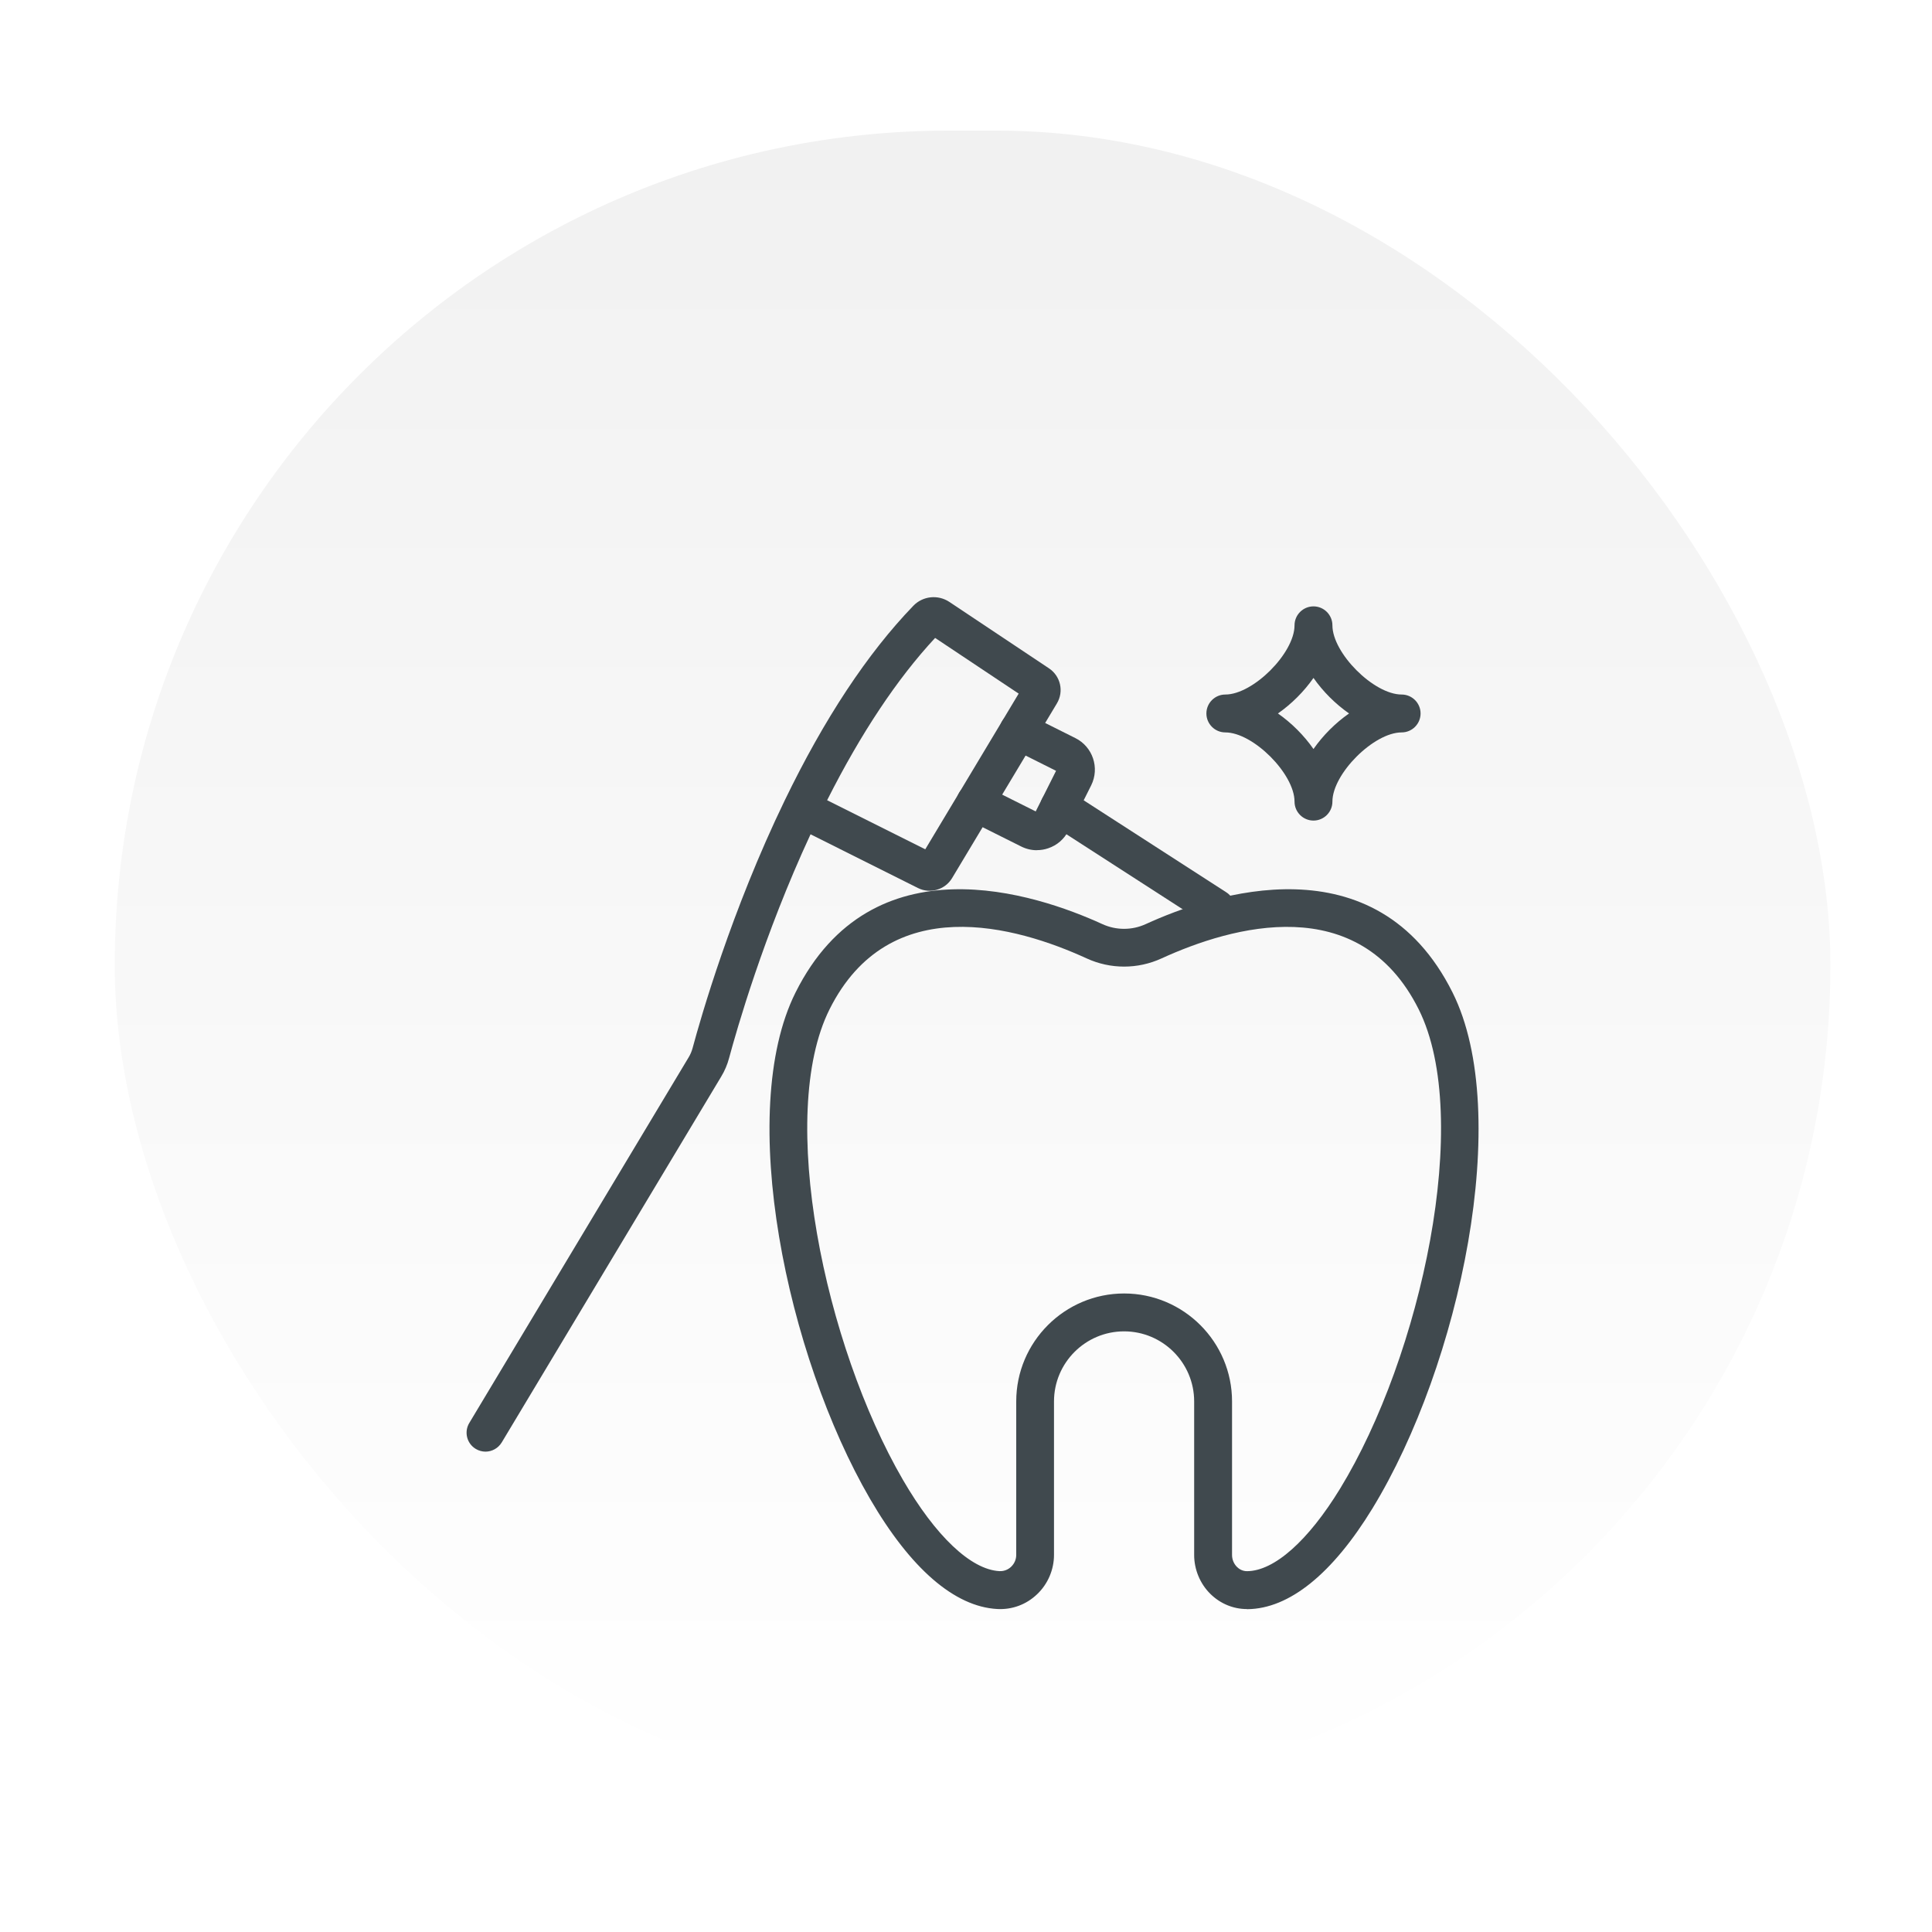
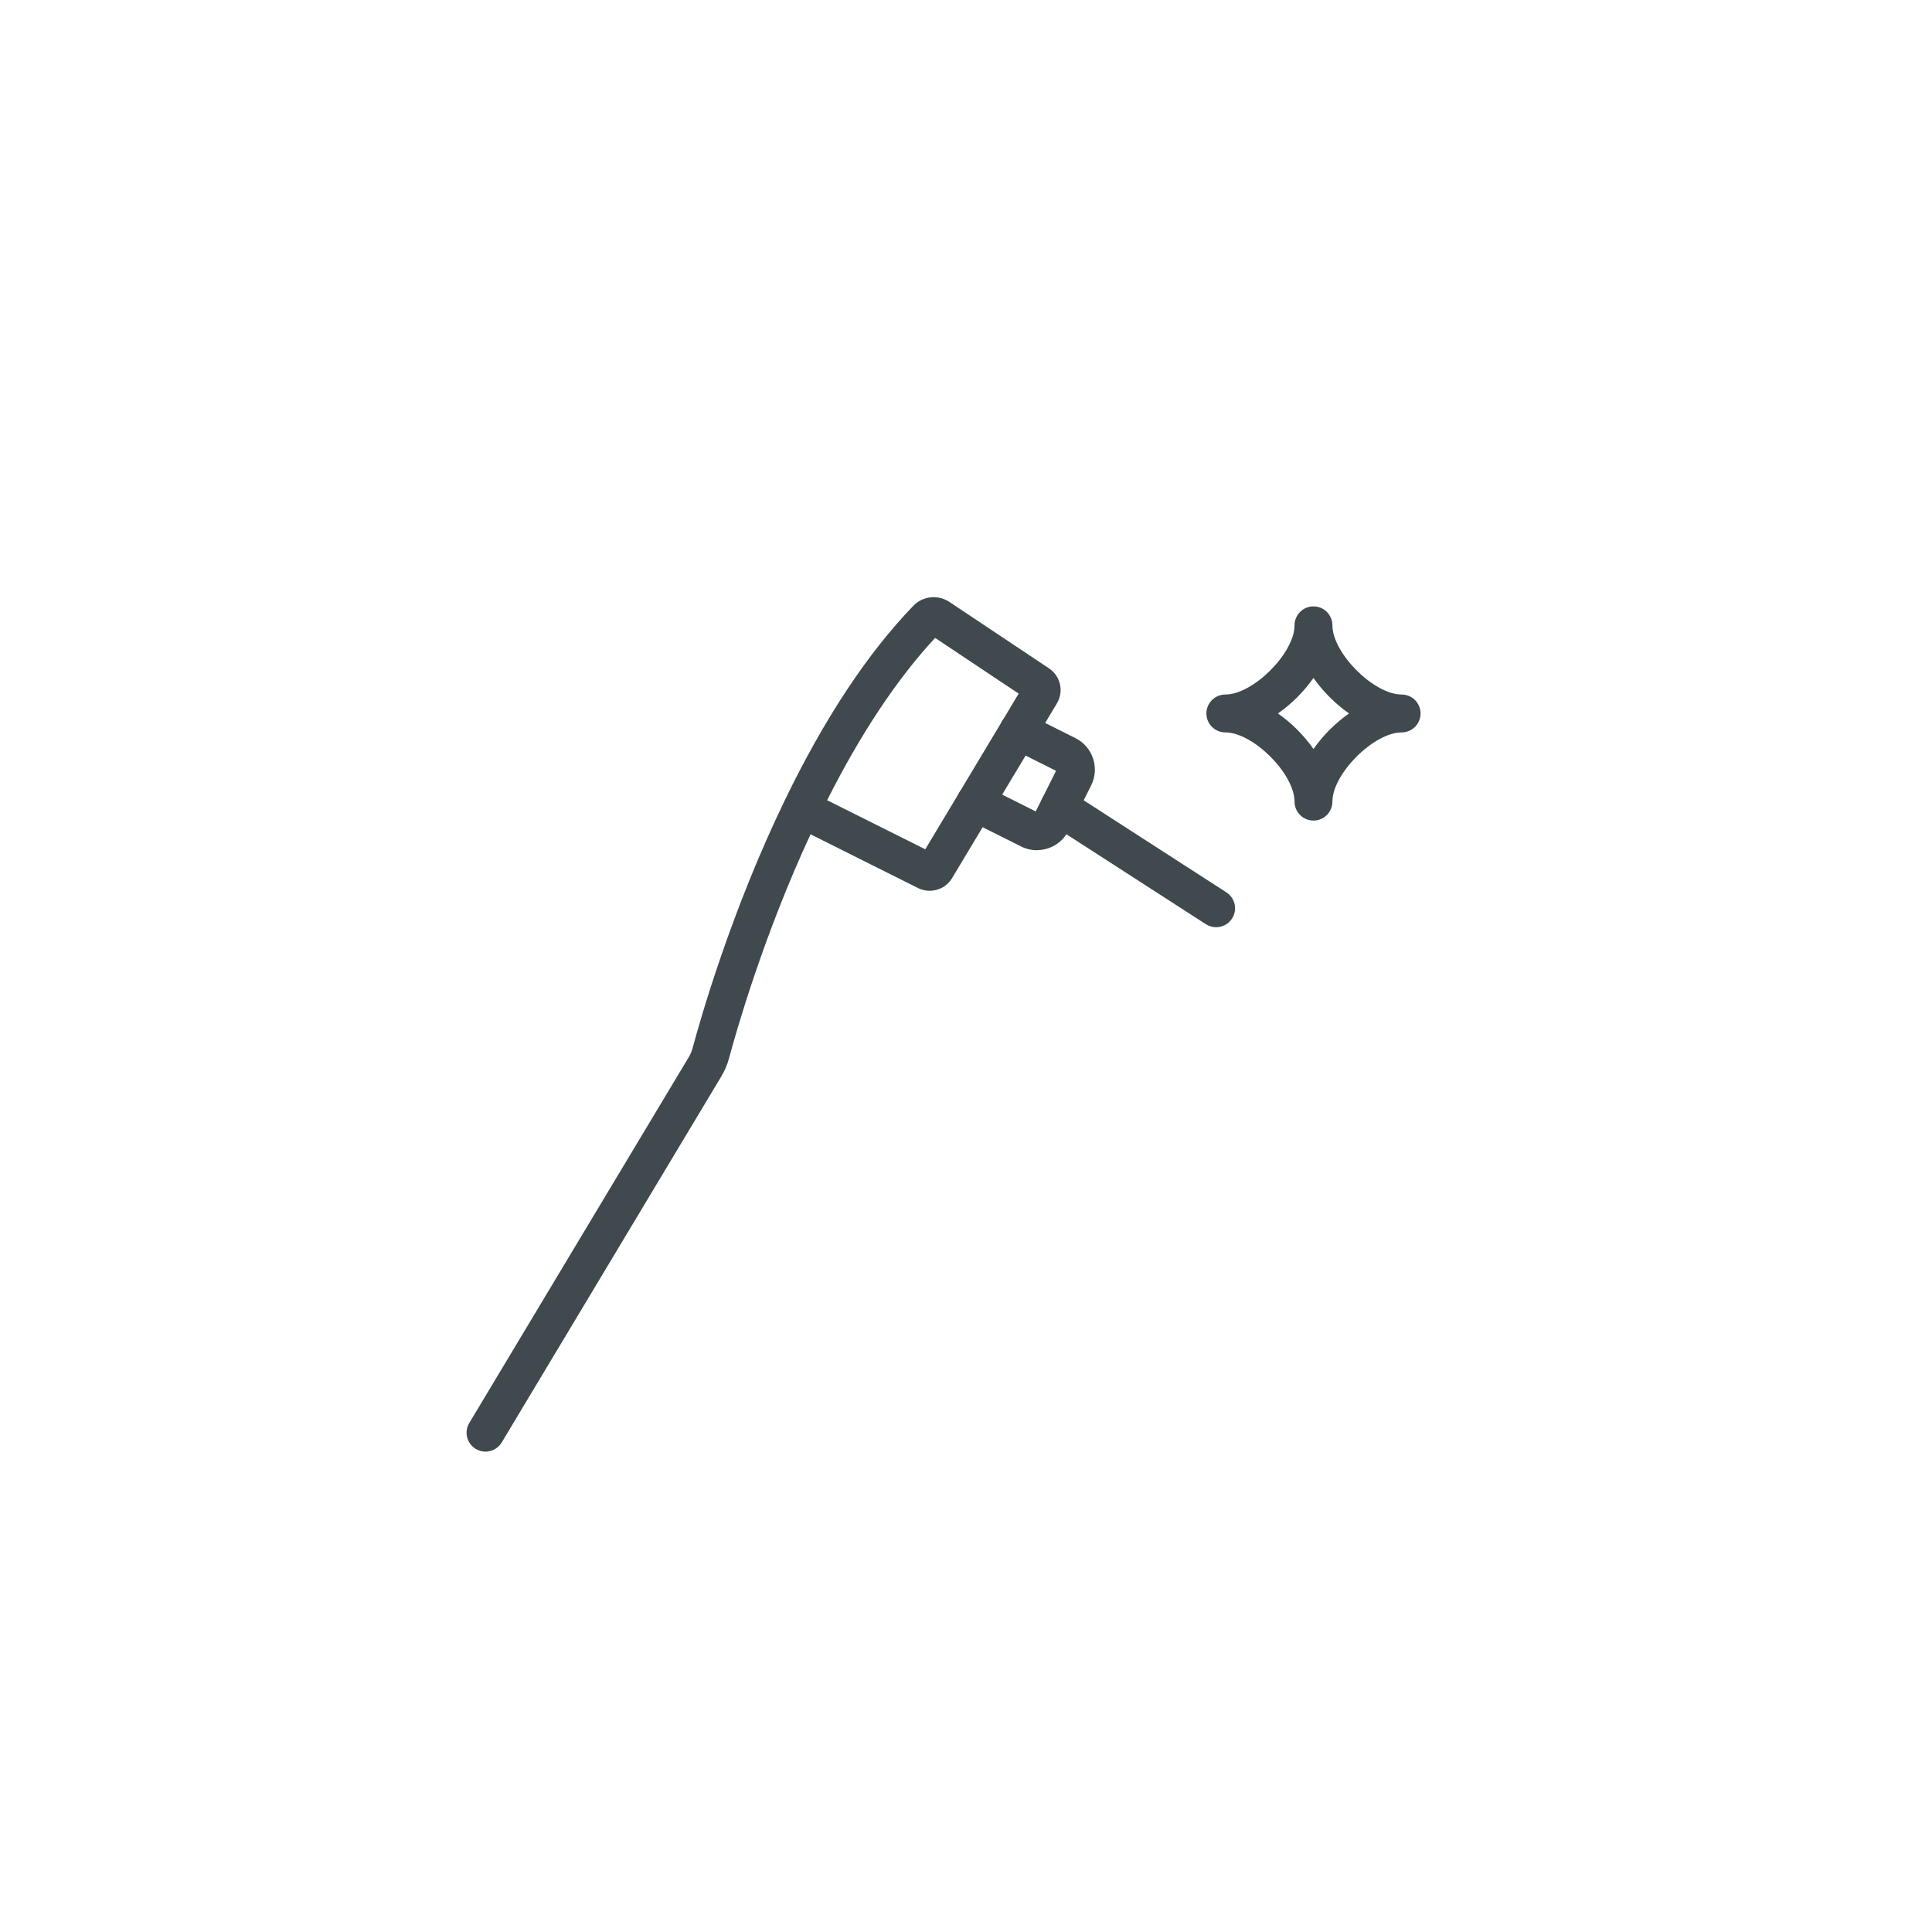
<svg xmlns="http://www.w3.org/2000/svg" width="84" height="84" viewBox="0 0 84 84" fill="none">
  <g filter="url(#filter0_di_131_765)">
-     <rect x="4.989" y="5.678" width="74.594" height="72.572" rx="36.286" fill="url(#paint0_linear_131_765)" />
    <g filter="url(#filter1_iiii_131_765)">
-       <path d="M54.214 63.959C53.619 63.959 53.054 63.724 52.623 63.298C52.176 62.856 51.92 62.239 51.92 61.609V54.932C51.92 53.252 50.553 51.885 48.873 51.885C47.193 51.885 45.826 53.252 45.826 54.932V61.604C45.826 62.249 45.558 62.875 45.087 63.319C44.617 63.766 44.003 63.992 43.358 63.957C41.502 63.856 39.589 62.199 37.827 59.167C34.206 52.932 31.987 42.358 34.589 37.151C37.923 30.484 45.026 32.851 47.927 34.178C48.527 34.453 49.217 34.453 49.816 34.178C52.715 32.851 59.821 30.484 63.154 37.151C65.79 42.424 63.486 53.346 59.668 59.59C57.927 62.435 56.049 63.947 54.235 63.964C54.228 63.964 54.221 63.964 54.214 63.964V63.959ZM48.873 50.238C51.461 50.238 53.567 52.343 53.567 54.932V61.609C53.567 61.804 53.645 61.992 53.783 62.129C53.868 62.214 54.014 62.312 54.221 62.312C55.402 62.303 56.875 60.995 58.263 58.727C61.785 52.969 64.046 42.612 61.682 37.883C59.087 32.693 53.565 34.269 50.504 35.669C49.468 36.145 48.28 36.145 47.245 35.669C44.184 34.267 38.662 32.693 36.067 37.883C33.766 42.485 35.853 52.478 39.255 58.336C40.681 60.792 42.212 62.242 43.452 62.31C43.64 62.319 43.822 62.254 43.96 62.122C44.104 61.985 44.184 61.802 44.184 61.604V54.932C44.184 52.343 46.29 50.238 48.878 50.238H48.873Z" fill="#40494E" />
      <path d="M21.11 57.115C20.967 57.115 20.821 57.077 20.687 56.997C20.296 56.764 20.169 56.258 20.404 55.868L29.947 39.961C30.02 39.841 30.074 39.709 30.112 39.572C30.465 38.26 31.794 33.606 34.117 28.804C35.834 25.253 37.716 22.404 39.711 20.338C40.123 19.91 40.782 19.842 41.278 20.171L45.608 23.058C46.113 23.395 46.264 24.065 45.951 24.585L41.394 32.18C41.09 32.686 40.441 32.874 39.914 32.611L35.241 30.274C33.199 34.672 32.025 38.794 31.7 40.001C31.625 40.285 31.51 40.556 31.357 40.808L21.814 56.715C21.658 56.971 21.386 57.115 21.108 57.115H21.11ZM35.961 28.792L40.229 30.926L44.29 24.157L40.657 21.736C39.008 23.51 37.431 25.881 35.961 28.794V28.792Z" fill="#40494E" />
      <path d="M45.08 30.966C44.847 30.966 44.614 30.912 44.398 30.803L42.041 29.625C41.633 29.422 41.469 28.926 41.673 28.519C41.876 28.112 42.372 27.947 42.779 28.152L45.031 29.279L45.916 27.514L43.911 26.51C43.504 26.305 43.339 25.811 43.544 25.404C43.749 24.997 44.243 24.832 44.65 25.037L46.755 26.091C47.511 26.467 47.819 27.387 47.443 28.145L46.454 30.116C46.273 30.481 45.958 30.754 45.57 30.883C45.41 30.938 45.245 30.963 45.083 30.963L45.08 30.966Z" fill="#40494E" />
      <path d="M52.873 34.314C52.72 34.314 52.565 34.271 52.428 34.182L45.603 29.78C45.221 29.533 45.111 29.025 45.358 28.641C45.605 28.26 46.113 28.149 46.497 28.396L53.322 32.799C53.703 33.046 53.814 33.554 53.567 33.937C53.409 34.182 53.143 34.314 52.875 34.314H52.873Z" fill="#40494E" />
      <path d="M57.108 29.677C56.654 29.677 56.284 29.307 56.284 28.853C56.284 27.644 54.484 25.844 53.275 25.844C52.821 25.844 52.452 25.474 52.452 25.02C52.452 24.566 52.821 24.197 53.275 24.197C54.484 24.197 56.284 22.397 56.284 21.188C56.284 20.734 56.654 20.364 57.108 20.364C57.562 20.364 57.931 20.734 57.931 21.188C57.931 22.397 59.731 24.197 60.941 24.197C61.395 24.197 61.764 24.566 61.764 25.02C61.764 25.474 61.395 25.844 60.941 25.844C59.731 25.844 57.931 27.644 57.931 28.853C57.931 29.307 57.562 29.677 57.108 29.677ZM55.562 25.02C56.155 25.434 56.694 25.973 57.108 26.566C57.522 25.973 58.061 25.434 58.654 25.02C58.061 24.606 57.522 24.068 57.108 23.475C56.694 24.068 56.155 24.606 55.562 25.02Z" fill="#40494E" />
    </g>
  </g>
  <defs>
    <filter id="filter0_di_131_765" x="2.132" y="2.821" width="80.308" height="78.286" filterUnits="userSpaceOnUse" color-interpolation-filters="sRGB">
      <feFlood flood-opacity="0" result="BackgroundImageFix" />
      <feColorMatrix in="SourceAlpha" type="matrix" values="0 0 0 0 0 0 0 0 0 0 0 0 0 0 0 0 0 0 127 0" result="hardAlpha" />
      <feMorphology radius="2.857" operator="dilate" in="SourceAlpha" result="effect1_dropShadow_131_765" />
      <feOffset />
      <feComposite in2="hardAlpha" operator="out" />
      <feColorMatrix type="matrix" values="0 0 0 0 0.945 0 0 0 0 0.945 0 0 0 0 0.945 0 0 0 1 0" />
      <feBlend mode="normal" in2="BackgroundImageFix" result="effect1_dropShadow_131_765" />
      <feBlend mode="normal" in="SourceGraphic" in2="effect1_dropShadow_131_765" result="shape" />
      <feColorMatrix in="SourceAlpha" type="matrix" values="0 0 0 0 0 0 0 0 0 0 0 0 0 0 0 0 0 0 127 0" result="hardAlpha" />
      <feMorphology radius="2.857" operator="erode" in="SourceAlpha" result="effect2_innerShadow_131_765" />
      <feOffset />
      <feComposite in2="hardAlpha" operator="arithmetic" k2="-1" k3="1" />
      <feColorMatrix type="matrix" values="0 0 0 0 1 0 0 0 0 1 0 0 0 0 1 0 0 0 1 0" />
      <feBlend mode="normal" in2="shape" result="effect2_innerShadow_131_765" />
    </filter>
    <filter id="filter1_iiii_131_765" x="-29.714" y="-30.036" width="143.999" height="144" filterUnits="userSpaceOnUse" color-interpolation-filters="sRGB">
      <feFlood flood-opacity="0" result="BackgroundImageFix" />
      <feBlend mode="normal" in="SourceGraphic" in2="BackgroundImageFix" result="shape" />
      <feColorMatrix in="SourceAlpha" type="matrix" values="0 0 0 0 0 0 0 0 0 0 0 0 0 0 0 0 0 0 127 0" result="hardAlpha" />
      <feOffset dy="1" />
      <feGaussianBlur stdDeviation="0.5" />
      <feComposite in2="hardAlpha" operator="arithmetic" k2="-1" k3="1" />
      <feColorMatrix type="matrix" values="0 0 0 0 1 0 0 0 0 1 0 0 0 0 1 0 0 0 0.16 0" />
      <feBlend mode="normal" in2="shape" result="effect1_innerShadow_131_765" />
      <feColorMatrix in="SourceAlpha" type="matrix" values="0 0 0 0 0 0 0 0 0 0 0 0 0 0 0 0 0 0 127 0" result="hardAlpha" />
      <feOffset dy="2" />
      <feGaussianBlur stdDeviation="3" />
      <feComposite in2="hardAlpha" operator="arithmetic" k2="-1" k3="1" />
      <feColorMatrix type="matrix" values="0 0 0 0 1 0 0 0 0 1 0 0 0 0 1 0 0 0 0.12 0" />
      <feBlend mode="normal" in2="effect1_innerShadow_131_765" result="effect2_innerShadow_131_765" />
      <feColorMatrix in="SourceAlpha" type="matrix" values="0 0 0 0 0 0 0 0 0 0 0 0 0 0 0 0 0 0 127 0" result="hardAlpha" />
      <feOffset dy="1" />
      <feGaussianBlur stdDeviation="0.5" />
      <feComposite in2="hardAlpha" operator="arithmetic" k2="-1" k3="1" />
      <feColorMatrix type="matrix" values="0 0 0 0 1 0 0 0 0 1 0 0 0 0 1 0 0 0 0.16 0" />
      <feBlend mode="normal" in2="effect2_innerShadow_131_765" result="effect3_innerShadow_131_765" />
      <feColorMatrix in="SourceAlpha" type="matrix" values="0 0 0 0 0 0 0 0 0 0 0 0 0 0 0 0 0 0 127 0" result="hardAlpha" />
      <feOffset dy="2" />
      <feGaussianBlur stdDeviation="3" />
      <feComposite in2="hardAlpha" operator="arithmetic" k2="-1" k3="1" />
      <feColorMatrix type="matrix" values="0 0 0 0 1 0 0 0 0 1 0 0 0 0 1 0 0 0 0.12 0" />
      <feBlend mode="normal" in2="effect3_innerShadow_131_765" result="effect4_innerShadow_131_765" />
    </filter>
    <linearGradient id="paint0_linear_131_765" x1="42.286" y1="5.678" x2="42.286" y2="78.25" gradientUnits="userSpaceOnUse">
      <stop stop-color="#F1F1F1" />
      <stop offset="1" stop-color="white" />
    </linearGradient>
  </defs>
</svg>